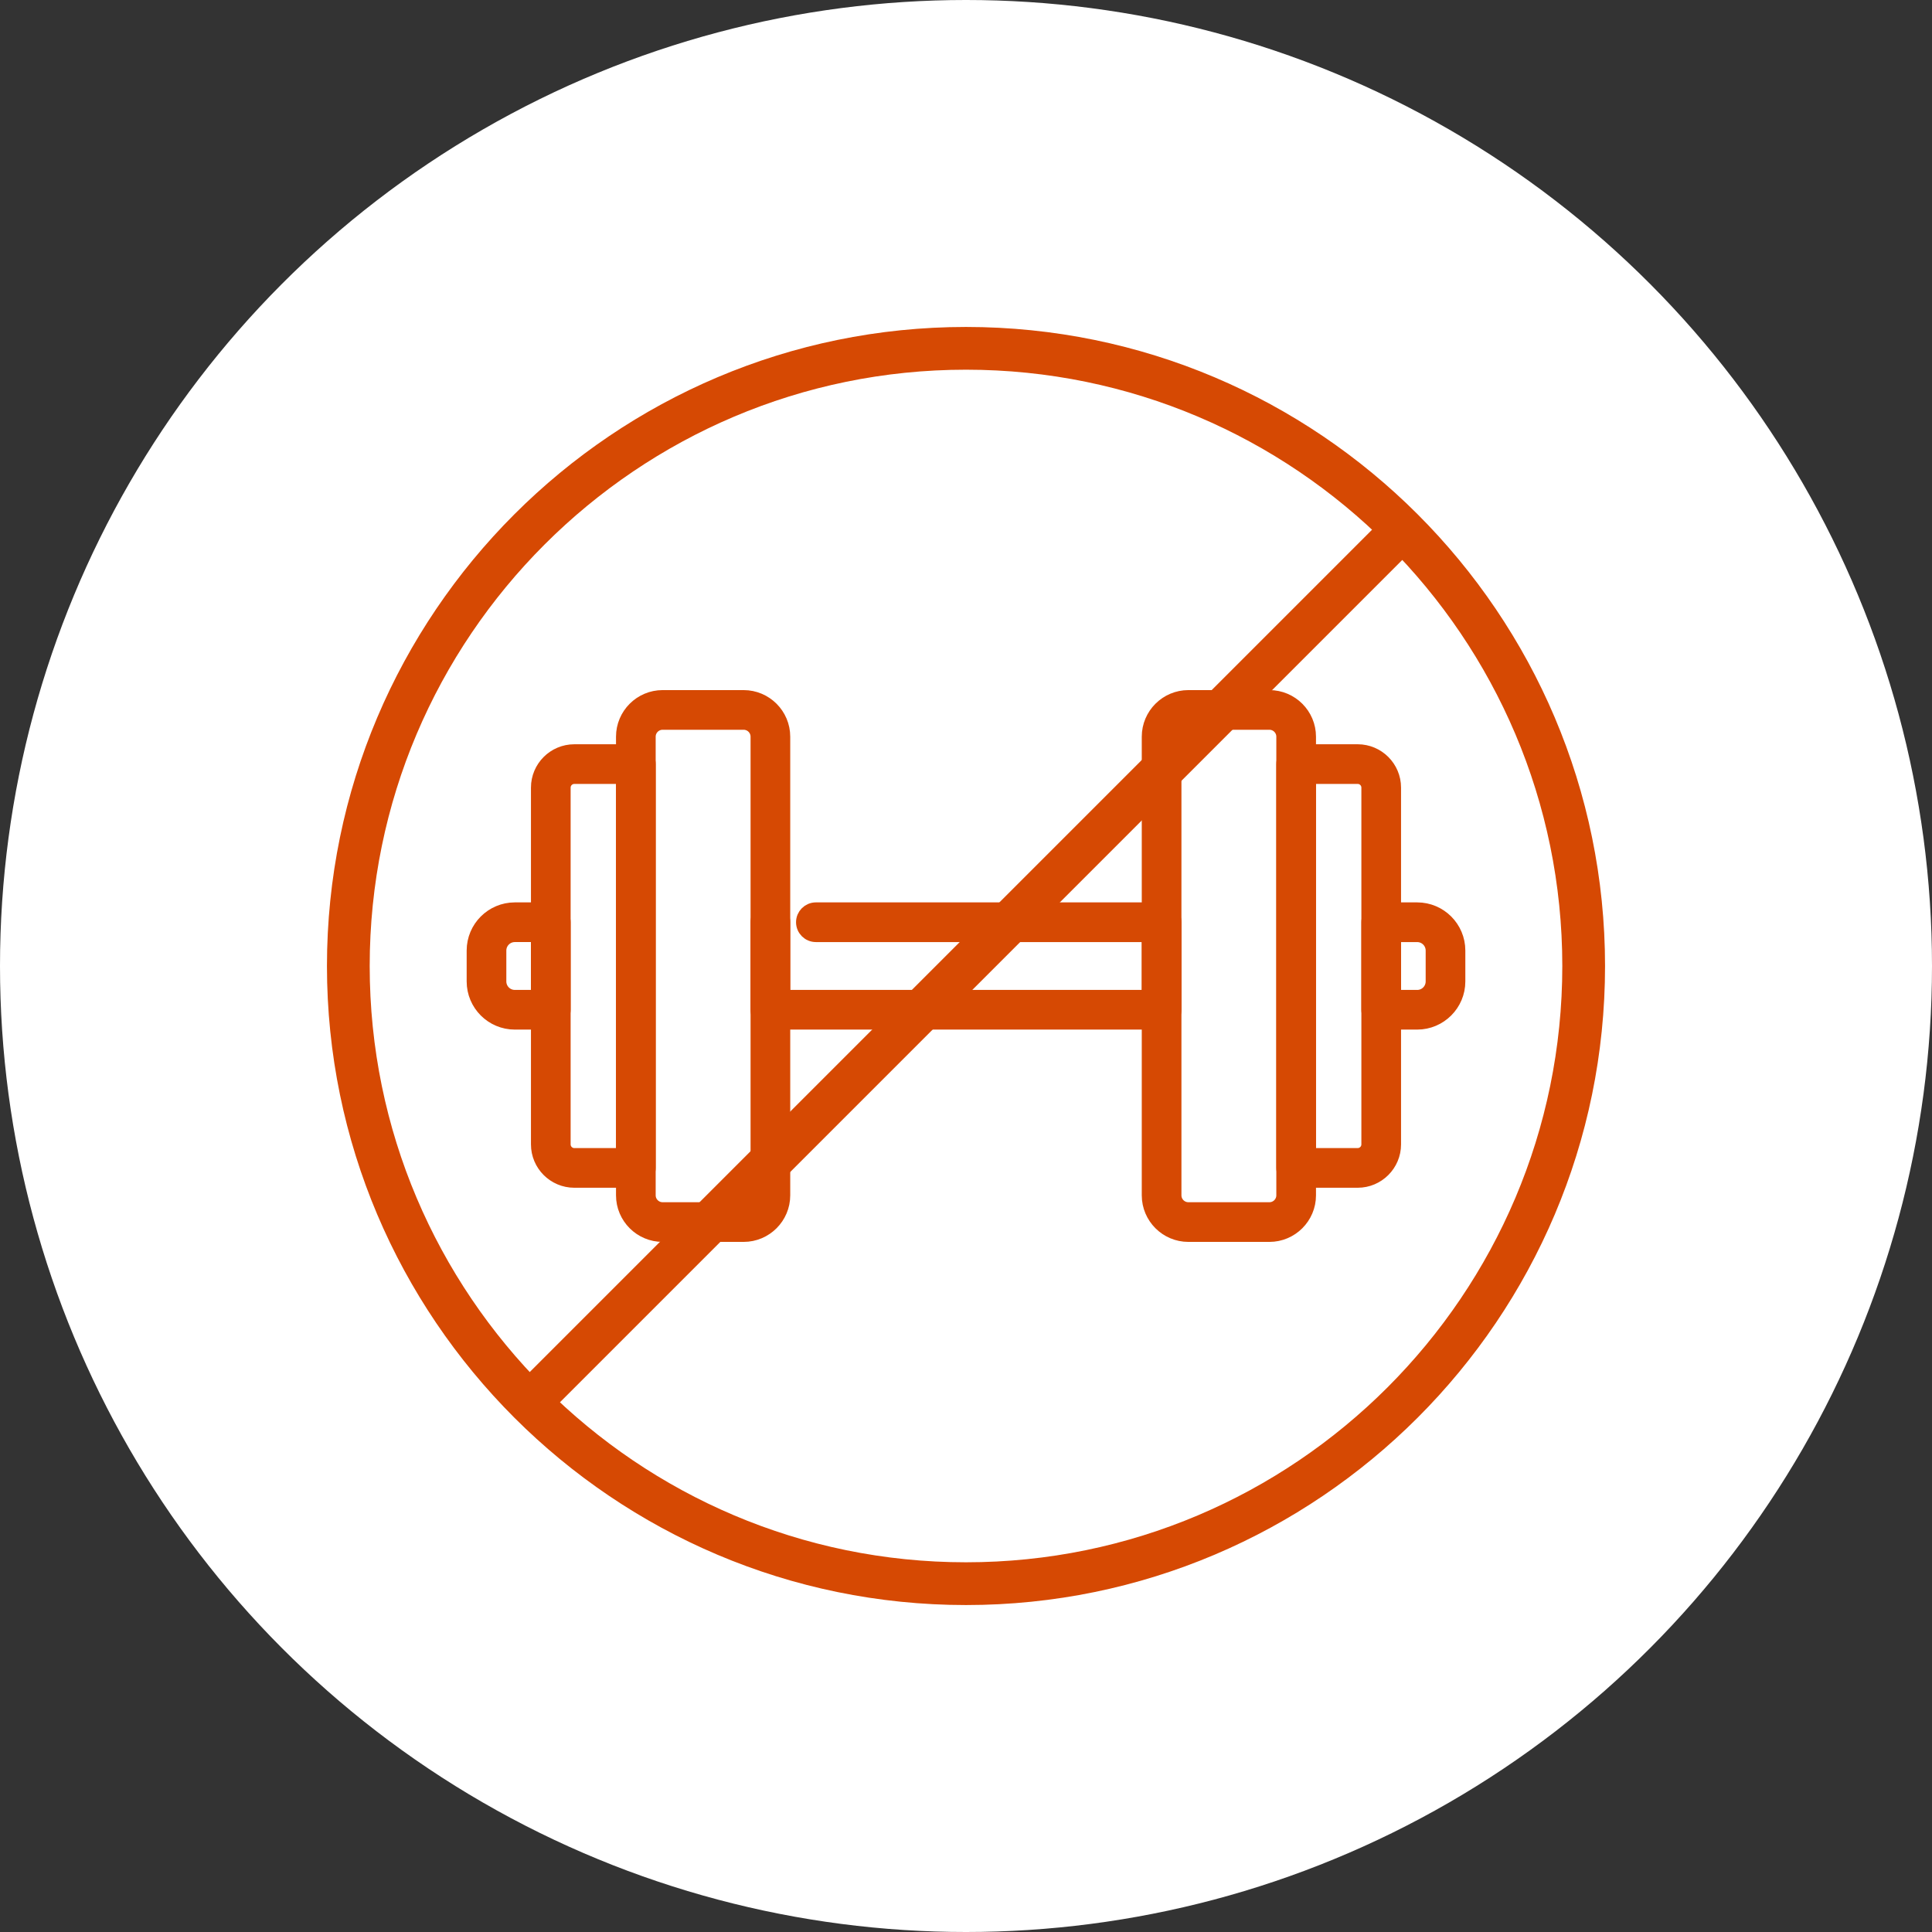
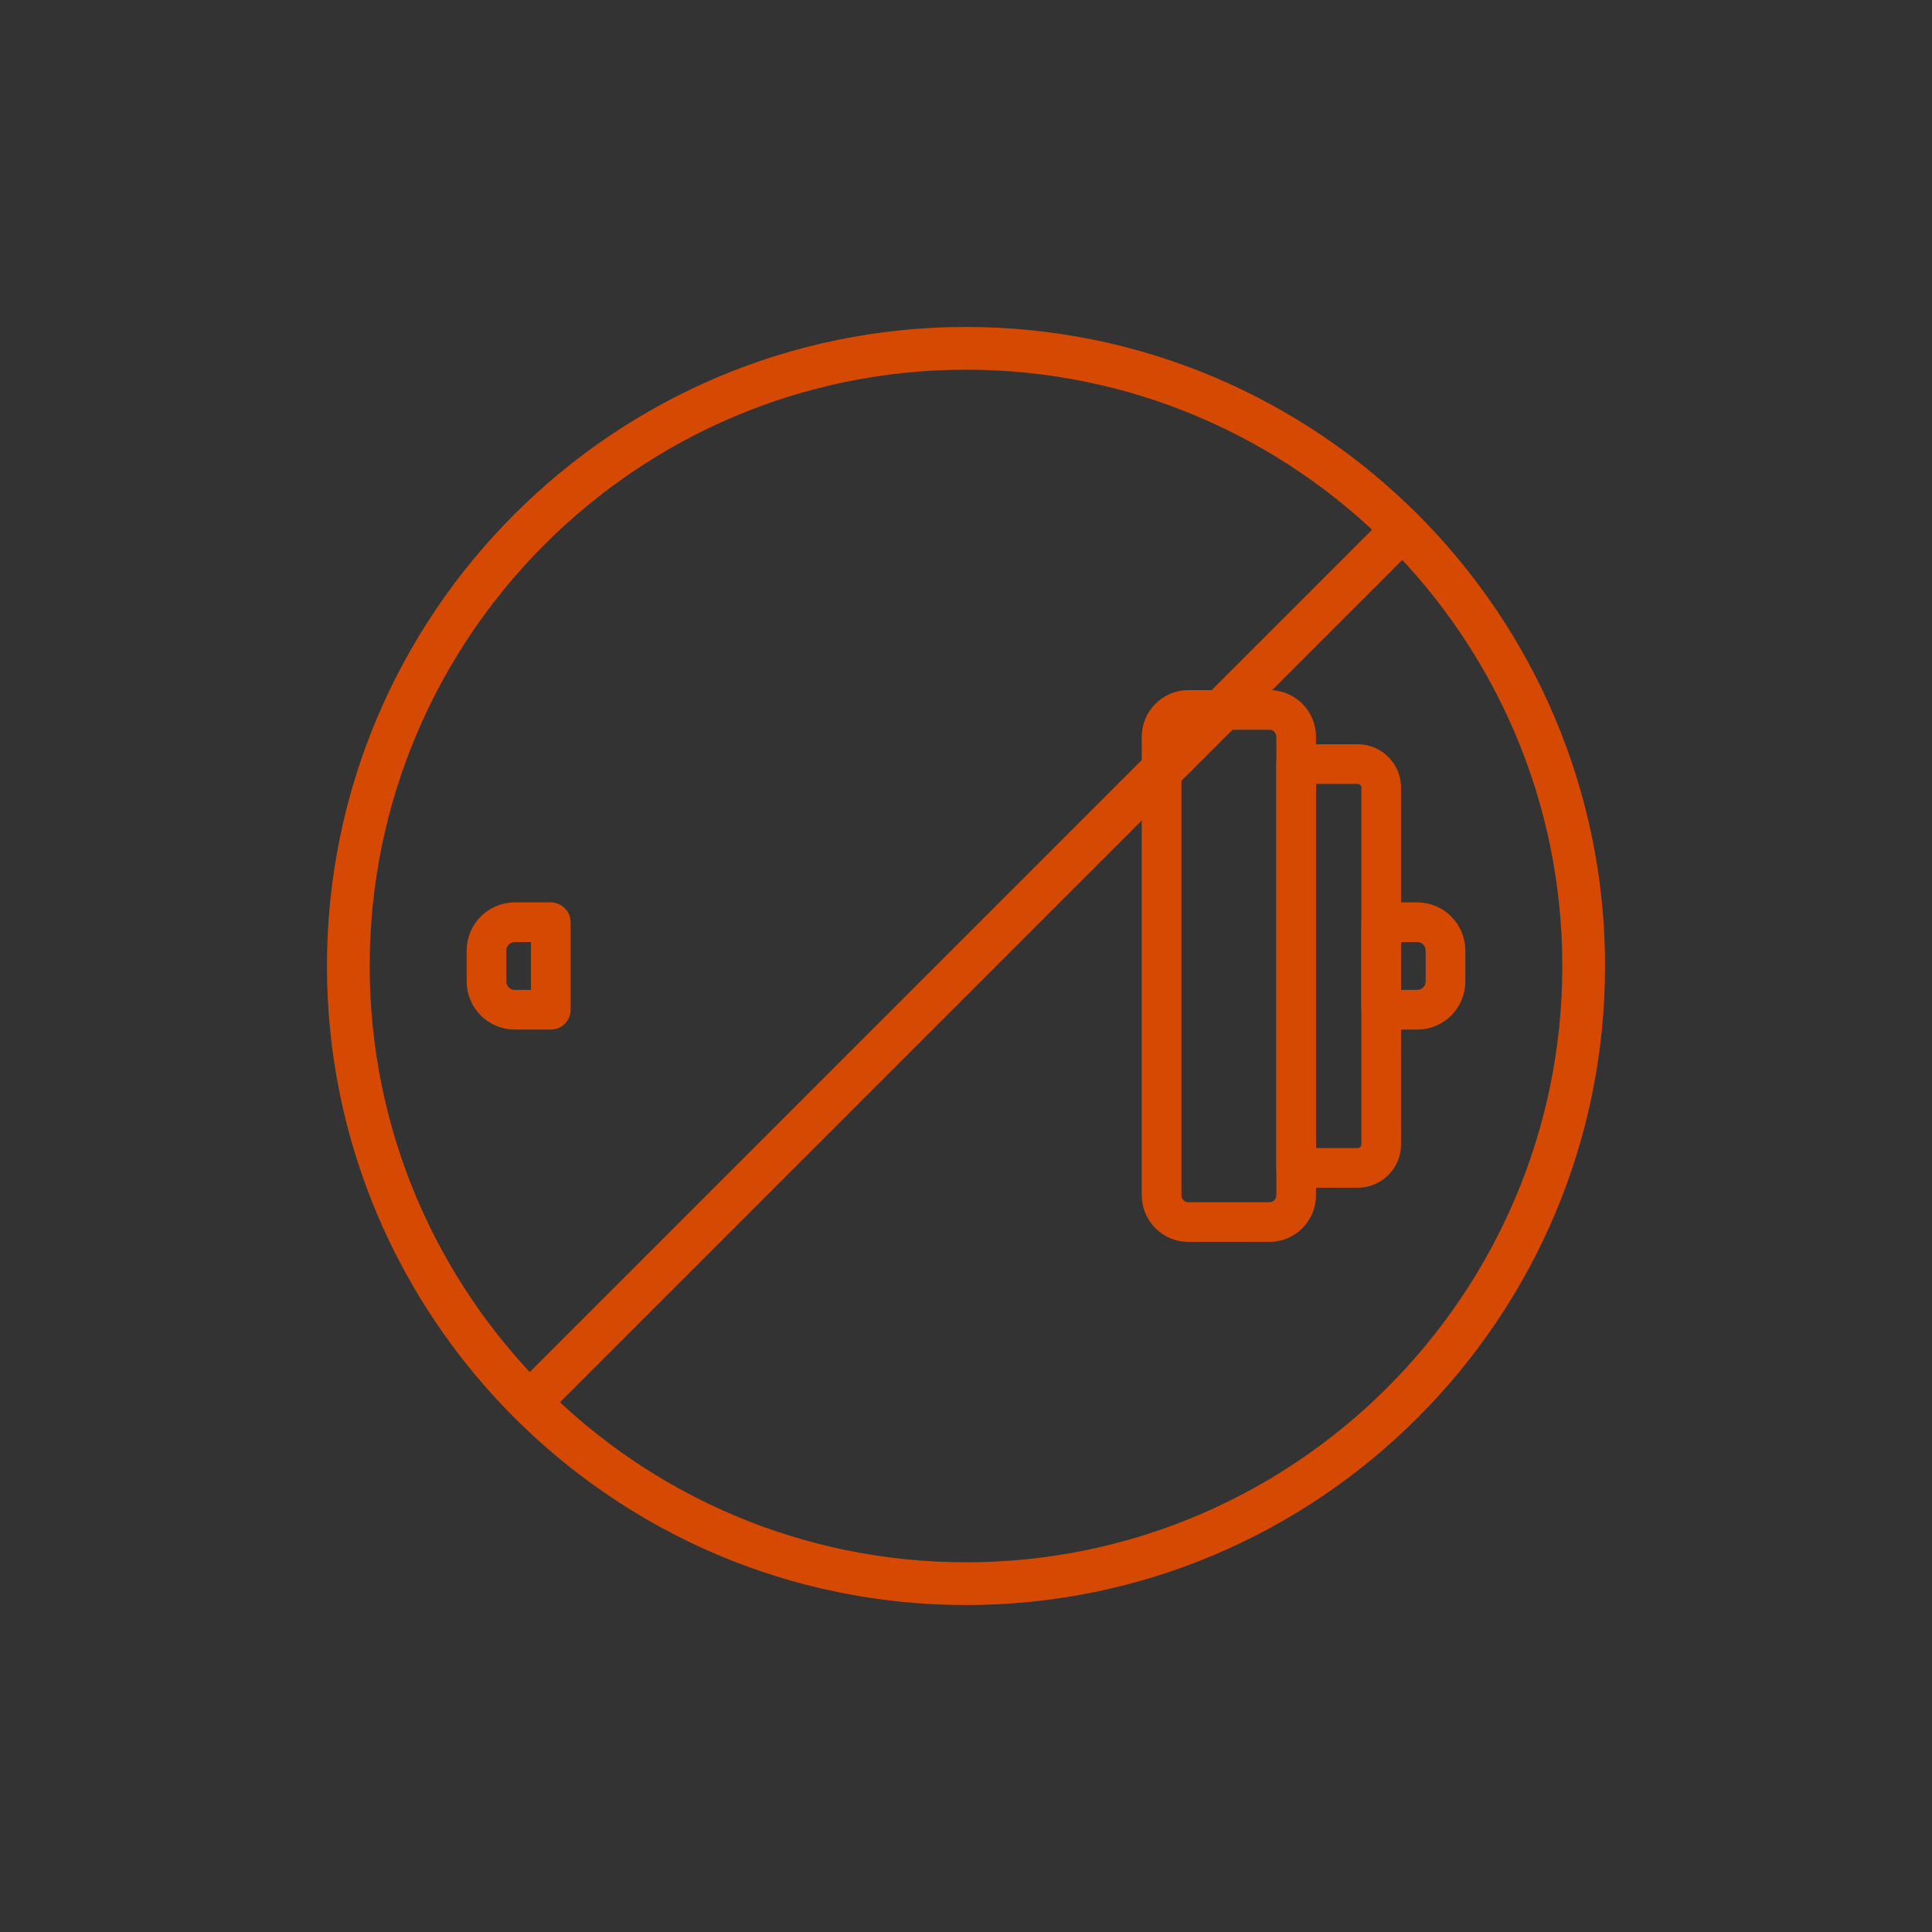
<svg xmlns="http://www.w3.org/2000/svg" id="_レイヤー_2" width="130" height="130" viewBox="0 0 130 130">
  <rect x="0" y="0" width="130" height="130" fill="#333333" stroke="none" />
  <defs>
    <style>.cls-1,.cls-2{fill:#d64903;}.cls-3{fill:#fff;}.cls-2{stroke:#d64903;stroke-linecap:round;stroke-linejoin:round;}</style>
  </defs>
  <g id="_メイン">
-     <circle class="cls-3" cx="65" cy="65" r="65" />
    <path class="cls-1" d="M65,108c-23.711,0-43-19.289-43-43s19.289-43,43-43,43,19.289,43,43-19.289,43-43,43ZM65,24.876c-22.124,0-40.124,17.999-40.124,40.123s18,40.124,40.124,40.124,40.124-18,40.124-40.124-18-40.123-40.124-40.123Z" />
    <path class="cls-1" d="M36.014,95.424c-.368,0-.736-.14-1.017-.421-.562-.562-.562-1.472,0-2.034l57.972-57.972c.562-.562,1.472-.562,2.034,0,.562.561.562,1.472,0,2.034l-57.972,57.972c-.281.281-.648.421-1.017.421Z" />
-     <path class="cls-2" d="M78.162,68.779h-26.324c-.461,0-.835-.374-.835-.835v-5.889c0-.461.374-.835.835-.835s.835.374.835.835v5.055h24.655v-4.22h-22.429c-.461,0-.835-.374-.835-.835s.374-.835.835-.835h23.264c.461,0,.835.374.835.835v5.889c0,.461-.374.835-.835.835Z" />
    <path class="cls-2" d="M37.061,68.779h-2.421c-1.511,0-2.739-1.229-2.739-2.74v-2.079c0-1.511,1.229-2.74,2.739-2.74h2.421c.461,0,.835.374.835.835v5.889c0,.461-.374.835-.835.835ZM34.64,62.89c-.59,0-1.07.48-1.07,1.07v2.079c0,.59.48,1.07,1.07,1.07h1.586v-4.22h-1.586Z" />
    <path class="cls-2" d="M95.36,68.779h-2.421c-.461,0-.835-.374-.835-.835v-5.889c0-.461.374-.835.835-.835h2.421c1.511,0,2.739,1.229,2.739,2.74v2.079c0,1.511-1.229,2.74-2.739,2.74ZM93.774,67.11h1.586c.59,0,1.07-.48,1.07-1.07v-2.079c0-.59-.48-1.07-1.07-1.07h-1.586v4.22Z" />
-     <path class="cls-2" d="M50.037,83.065h-5.451c-1.453,0-2.636-1.182-2.636-2.635v-30.859c0-1.453,1.183-2.636,2.636-2.636h5.451c1.453,0,2.636,1.182,2.636,2.636v30.859c0,1.453-1.183,2.635-2.636,2.635ZM44.586,48.604c-.533,0-.967.433-.967.966v30.859c0,.533.434.966.967.966h5.451c.533,0,.967-.433.967-.966v-30.859c0-.533-.434-.966-.967-.966h-5.451Z" />
-     <path class="cls-2" d="M42.785,79.421h-4.141c-1.333,0-2.417-1.084-2.417-2.417v-24.007c0-1.333,1.084-2.417,2.417-2.417h4.141c.461,0,.835.374.835.835v27.171c0,.461-.374.835-.835.835ZM38.644,52.249c-.413,0-.748.335-.748.748v24.007c0,.412.335.748.748.748h3.306v-25.502h-3.306Z" />
    <path class="cls-2" d="M91.356,79.421h-4.141c-.461,0-.835-.374-.835-.835v-27.171c0-.461.374-.835.835-.835h4.141c1.333,0,2.417,1.084,2.417,2.417v24.007c0,1.333-1.084,2.417-2.417,2.417ZM88.05,77.751h3.306c.413,0,.748-.335.748-.748v-24.007c0-.412-.335-.748-.748-.748h-3.306v25.502Z" />
    <path class="cls-2" d="M85.414,83.065h-5.451c-1.453,0-2.636-1.182-2.636-2.635v-30.859c0-1.453,1.183-2.636,2.636-2.636h5.451c1.453,0,2.636,1.182,2.636,2.636v30.859c0,1.453-1.183,2.635-2.636,2.635ZM79.963,48.604c-.533,0-.967.433-.967.966v30.859c0,.533.434.966.967.966h5.451c.533,0,.967-.433.967-.966v-30.859c0-.533-.434-.966-.967-.966h-5.451Z" />
  </g>
</svg>